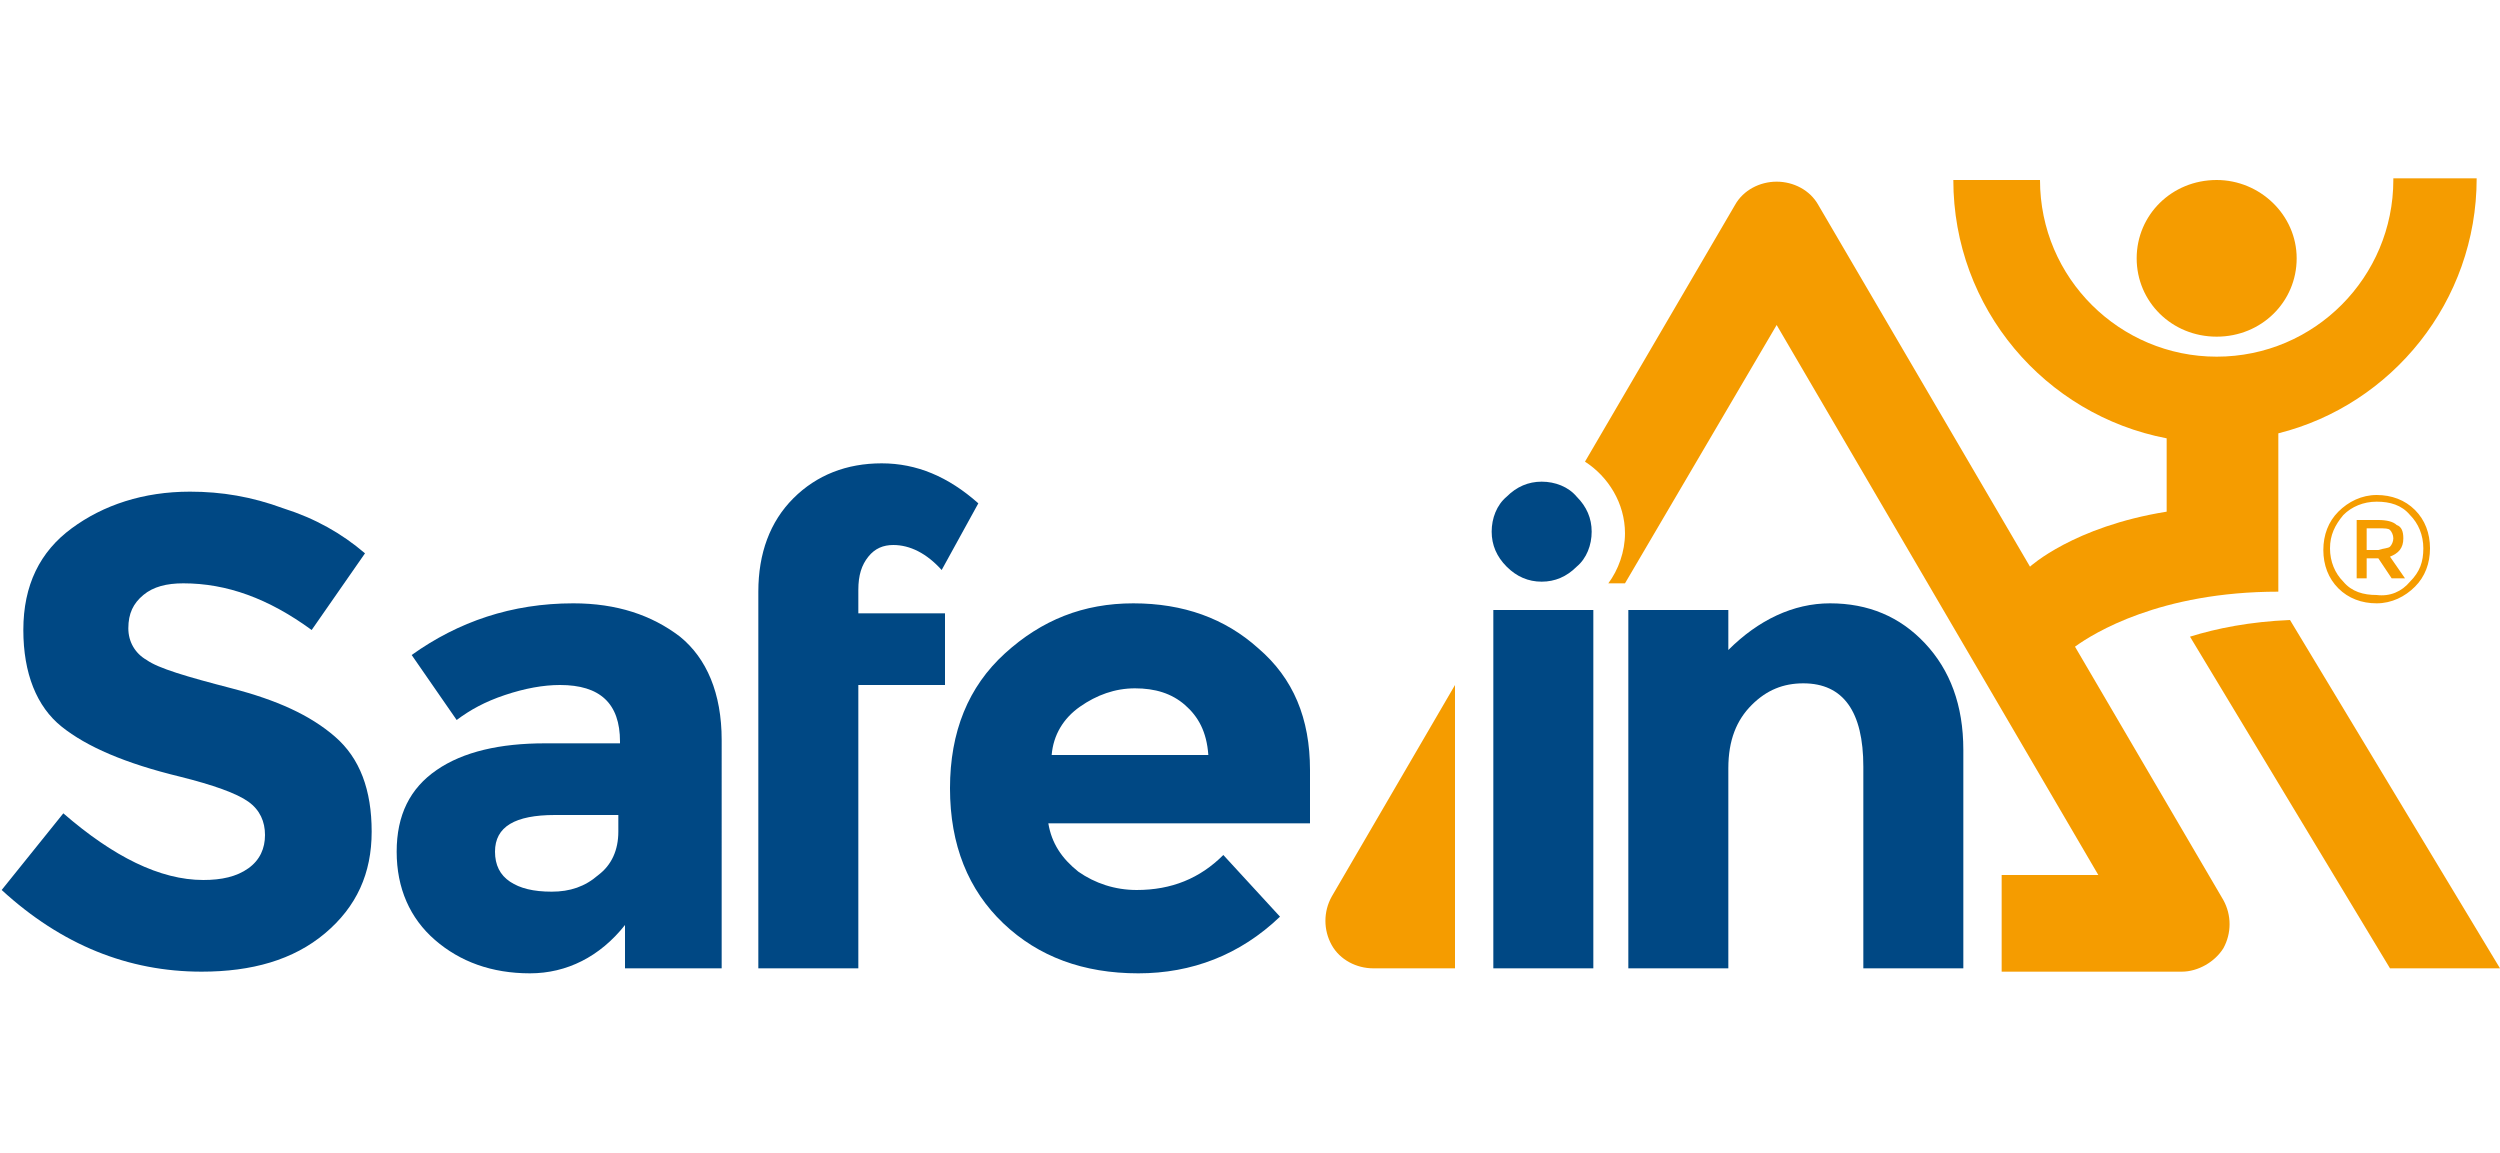
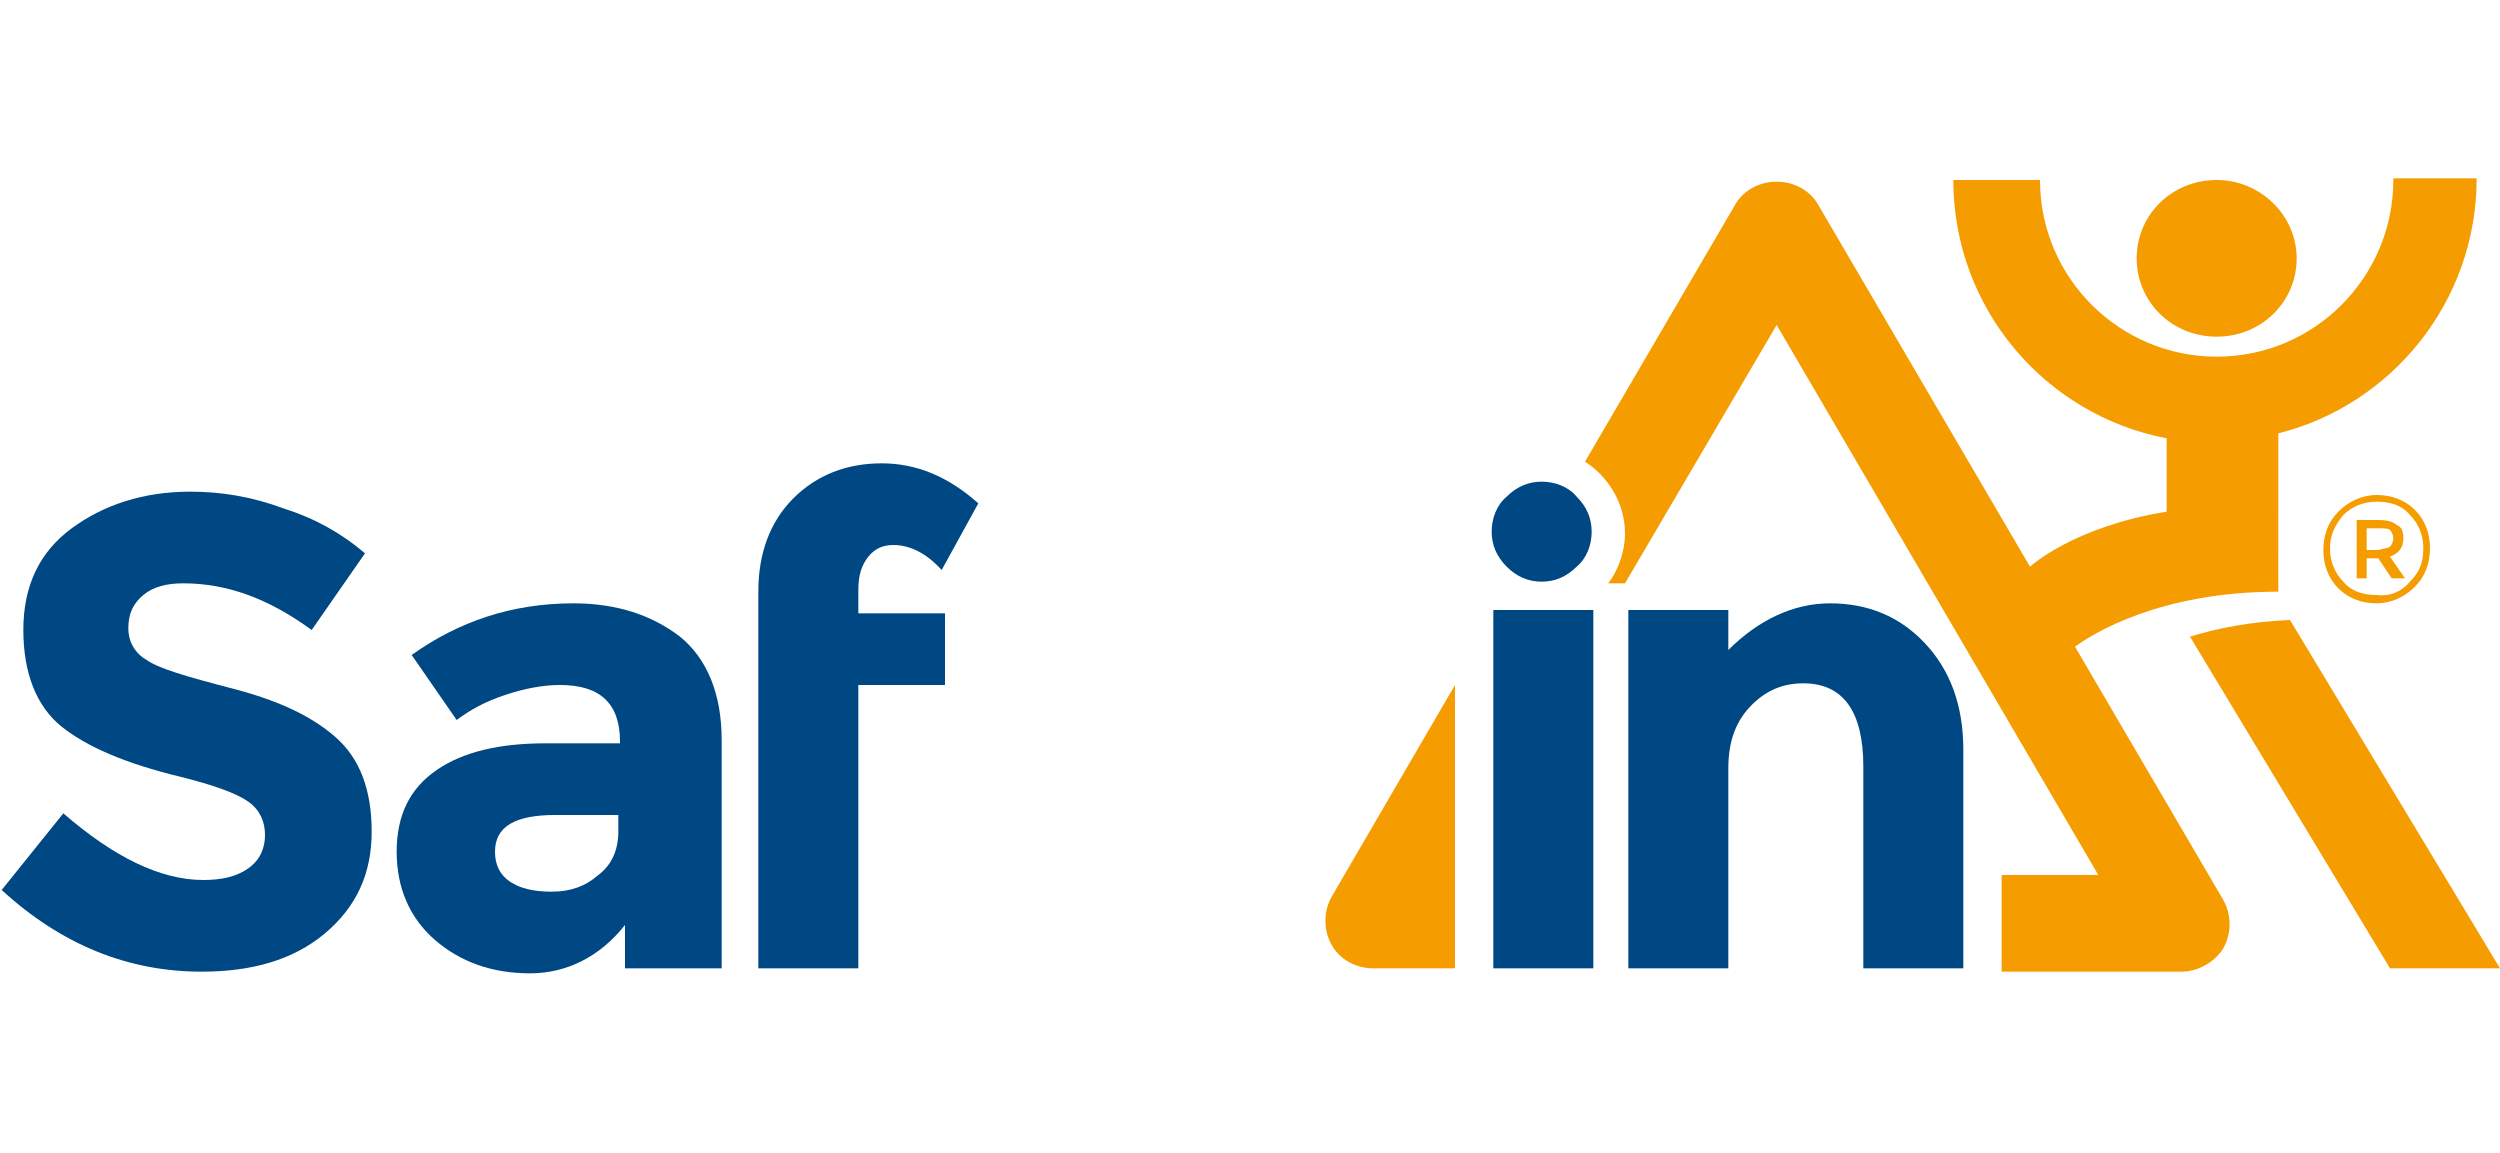
<svg xmlns="http://www.w3.org/2000/svg" version="1.1" id="Livello_1" x="0px" y="0px" viewBox="0 0 150 69.2" style="enable-background:new 0 0 150 69.2;" xml:space="preserve">
  <style type="text/css">
	.st0{fill-rule:evenodd;clip-rule:evenodd;fill:#F59C00;}
	.st1{fill:#F59C00;}
	.st2{fill:#004884;}
</style>
  <g>
    <path class="st0" d="M128.2,15.5c0-2.6,2.1-4.7,4.8-4.7c2.6,0,4.8,2.1,4.8,4.7c0,2.6-2.1,4.7-4.8,4.7   C130.3,20.2,128.2,18.1,128.2,15.5" />
    <path class="st1" d="M144.9,30.6c0.6,0.6,0.9,1.4,0.9,2.3s-0.3,1.7-0.9,2.3c-0.6,0.6-1.4,1-2.3,1c-0.9,0-1.7-0.3-2.3-0.9   c-0.6-0.6-0.9-1.4-0.9-2.3s0.3-1.7,0.9-2.3c0.6-0.6,1.4-1,2.3-1C143.5,29.7,144.3,30,144.9,30.6z M144.6,34.9   c0.6-0.6,0.8-1.2,0.8-2c0-0.8-0.3-1.5-0.8-2c-0.5-0.6-1.2-0.8-2-0.8c-0.8,0-1.5,0.3-2,0.8c-0.5,0.6-0.8,1.2-0.8,2   c0,0.8,0.3,1.5,0.8,2c0.5,0.6,1.2,0.8,2,0.8C143.4,35.8,144.1,35.5,144.6,34.9z M144.2,32.3c0,0.6-0.3,0.9-0.8,1.1l0.9,1.3h-0.8   l-0.8-1.2H142v1.2h-0.6v-3.5h1.3c0.5,0,0.9,0.1,1.1,0.3C144.1,31.6,144.2,31.9,144.2,32.3z M143.4,32.8c0.1-0.1,0.2-0.3,0.2-0.5   s-0.1-0.4-0.2-0.5c-0.1-0.1-0.3-0.1-0.7-0.1H142v1.3h0.7C143,32.9,143.3,32.9,143.4,32.8z" />
    <path class="st1" d="M131.4,38.2l12,19.9h6.6l-12.6-20.9C135,37.3,133,37.7,131.4,38.2z" />
    <path class="st2" d="M43.1,58.1h-5.6v-2.6c-1.5,1.9-3.5,2.9-5.7,2.9c-2.3,0-4.2-0.7-5.7-2c-1.5-1.3-2.3-3.1-2.3-5.3   c0-2.2,0.8-3.8,2.4-4.9c1.6-1.1,3.8-1.6,6.5-1.6h4.5v-0.1c0-2.3-1.2-3.4-3.6-3.4c-1,0-2.1,0.2-3.3,0.6c-1.2,0.4-2.1,0.9-2.9,1.5   l-2.7-3.9c2.8-2,6-3.1,9.7-3.1c2.6,0,4.7,0.7,6.4,2c1.6,1.3,2.5,3.4,2.5,6.2V58.1z M37.1,49.9v-1h-3.8c-2.4,0-3.6,0.7-3.6,2.2   c0,0.8,0.3,1.4,0.9,1.8c0.6,0.4,1.4,0.6,2.5,0.6s2-0.3,2.8-1C36.7,51.9,37.1,51,37.1,49.9z" />
    <path class="st2" d="M51.5,35.4v1.4h5.2v4.3h-5.2v17h-6V35.5c0-2.3,0.7-4.2,2.1-5.6c1.4-1.4,3.2-2.1,5.3-2.1c2.1,0,4,0.8,5.8,2.4   l-2.2,4c-0.9-1-1.9-1.5-2.9-1.5c-0.6,0-1.1,0.2-1.5,0.7C51.7,33.9,51.5,34.5,51.5,35.4z" />
-     <path class="st2" d="M76.8,55c-2.4,2.3-5.3,3.4-8.5,3.4c-3.3,0-6-1-8.1-3c-2.1-2-3.2-4.7-3.2-8.1c0-3.4,1.1-6.1,3.3-8.1   c2.2-2,4.7-3,7.7-3c3,0,5.5,0.9,7.5,2.7c2.1,1.8,3.1,4.2,3.1,7.3v3.2H62.9c0.2,1.2,0.8,2.1,1.8,2.9c1,0.7,2.2,1.1,3.5,1.1   c2.1,0,3.8-0.7,5.2-2.1L76.8,55z M71.1,42.3c-0.8-0.7-1.8-1-3-1c-1.2,0-2.3,0.4-3.3,1.1c-1,0.7-1.6,1.7-1.7,2.9h9.4   C72.4,43.9,71.9,43,71.1,42.3z" />
    <path class="st1" d="M87.3,41.1l-7.4,12.7c-0.5,0.9-0.5,2,0,2.9c0.5,0.9,1.5,1.4,2.5,1.4h4.9V41.1z" />
    <rect x="89.6" y="36.6" class="st2" width="6" height="21.5" />
    <path class="st2" d="M103.7,46.1v12h-6V36.6h6V39c1.8-1.8,3.9-2.8,6.1-2.8c2.3,0,4.2,0.8,5.7,2.4c1.5,1.6,2.3,3.7,2.3,6.4v13.1h-6   V46c0-3.3-1.2-5-3.6-5c-1.2,0-2.2,0.4-3.1,1.3C104.2,43.2,103.7,44.4,103.7,46.1z" />
    <path class="st1" d="M143.6,10.8c0,5.8-4.7,10.6-10.6,10.6c-5.8,0-10.6-4.7-10.6-10.6h-5.2c0,7.7,5.5,14.1,12.8,15.5v4.4   c-5.6,0.9-8.2,3.3-8.2,3.3l-12.7-21.7c-0.5-0.9-1.5-1.4-2.5-1.4c-1,0-2,0.5-2.5,1.4l-9,15.4c1.4,0.9,2.4,2.5,2.4,4.3   c0,1.1-0.4,2.2-1,3h1l9.1-15.5l19.3,33h-5.8v5.8h10.8c1,0,2-0.6,2.5-1.4c0.5-0.9,0.5-2,0-2.9l-8.9-15.2c1.1-0.8,5.1-3.3,12.2-3.3   V26c6.8-1.7,11.9-7.9,11.9-15.3H143.6z" />
    <path class="st2" d="M90.4,34c-0.6-0.6-0.9-1.3-0.9-2.1c0-0.8,0.3-1.6,0.9-2.1c0.6-0.6,1.3-0.9,2.1-0.9c0.8,0,1.6,0.3,2.1,0.9   c0.6,0.6,0.9,1.3,0.9,2.1c0,0.8-0.3,1.6-0.9,2.1c-0.6,0.6-1.3,0.9-2.1,0.9C91.7,34.9,91,34.6,90.4,34z" />
    <g>
      <path class="st2" d="M8.6,35.7c-0.6,0.5-0.9,1.1-0.9,2c0,0.8,0.4,1.5,1.1,1.9c0.7,0.5,2.4,1,5.1,1.7c2.7,0.7,4.7,1.6,6.2,2.9    c1.5,1.3,2.2,3.2,2.2,5.7c0,2.5-0.9,4.5-2.8,6.1c-1.9,1.6-4.4,2.3-7.4,2.3c-4.4,0-8.4-1.6-12-4.9l3.7-4.6c3,2.6,5.8,4,8.4,4    c1.1,0,2-0.2,2.7-0.7c0.7-0.5,1-1.2,1-2c0-0.8-0.3-1.5-1-2c-0.7-0.5-2.1-1-4.1-1.5c-3.3-0.8-5.6-1.8-7.1-3    c-1.5-1.2-2.3-3.2-2.3-5.8c0-2.7,1-4.7,2.9-6.1c1.9-1.4,4.3-2.2,7.1-2.2c1.9,0,3.7,0.3,5.6,1c1.9,0.6,3.5,1.5,4.9,2.7l-3.2,4.6    C16.1,35.9,13.6,35,11,35C10,35,9.2,35.2,8.6,35.7z" />
    </g>
  </g>
</svg>